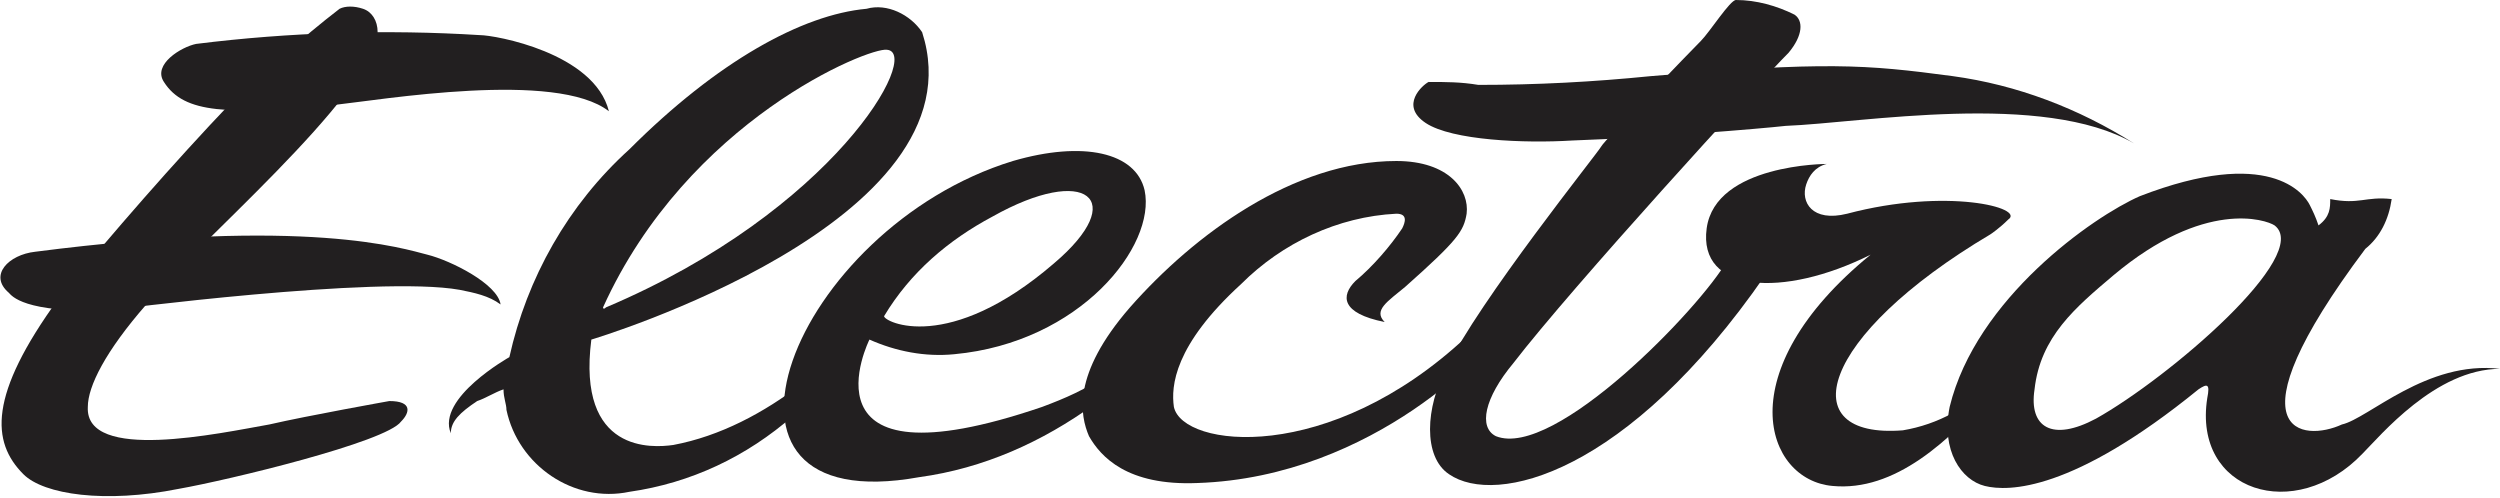
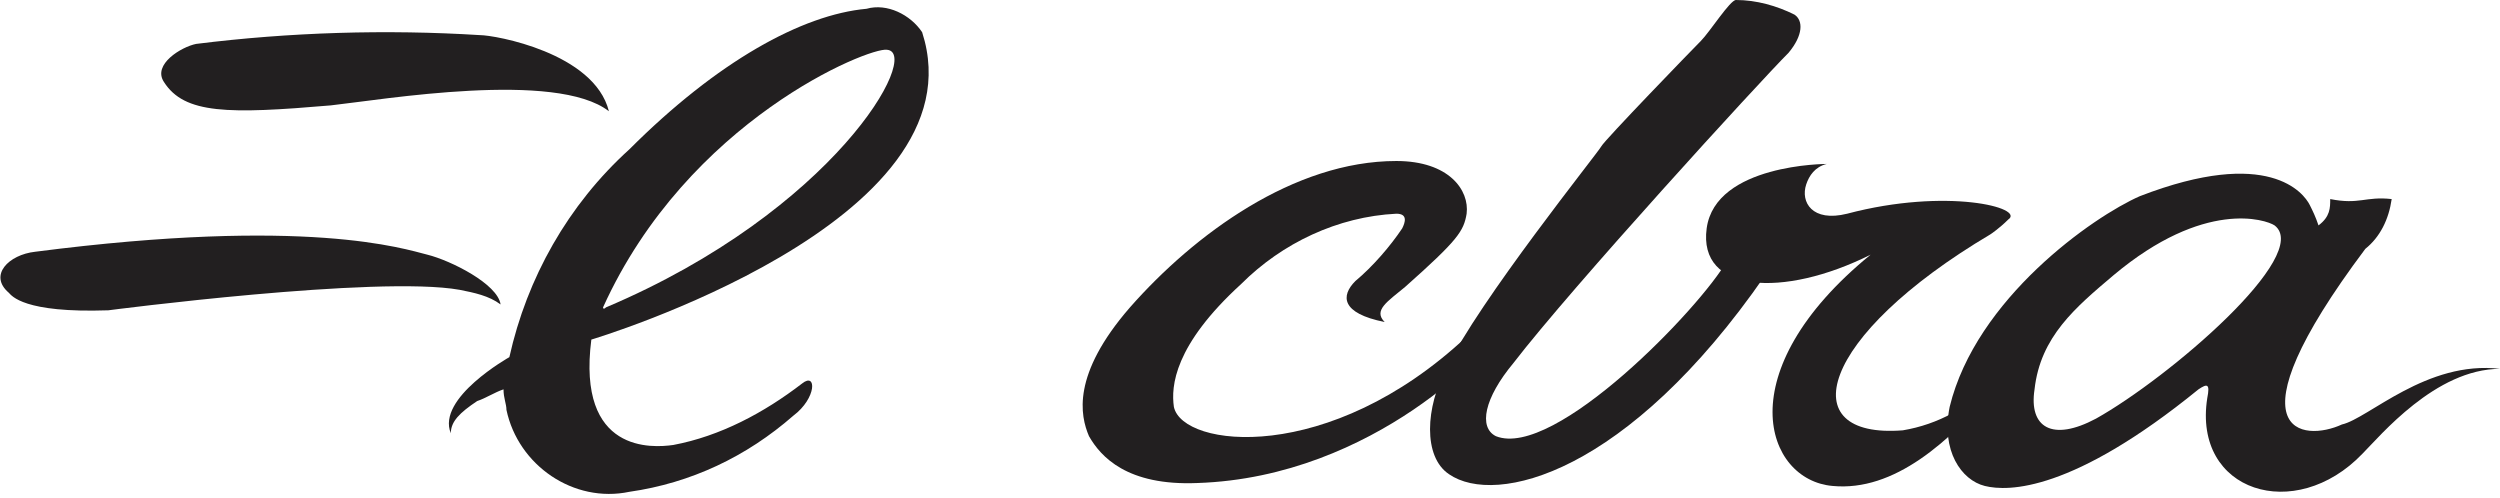
<svg xmlns="http://www.w3.org/2000/svg" version="1.1" id="Layer_1" x="0px" y="0px" viewBox="0 0 85.4 17" style="enable-background:new 0 0 85.4 17;" xml:space="preserve">
  <style type="text/css">
	.st0{fill:#221F20;}
</style>
  <g transform="translate(0 0)">
    <path class="st0" d="M20.6,10.5c0,0,0,0.1,0.1,0c7.8-3.3,10.8-8.7,9.6-8.8C29.7,1.6,23.5,4.1,20.6,10.5 M27.4,13.1   c0.5-0.4,0.5,0.5-0.3,1.1c-1.6,1.4-3.5,2.3-5.6,2.6c-1.9,0.4-3.8-0.9-4.2-2.8c0-0.2-0.1-0.4-0.1-0.7c-0.3,0.1-0.6,0.3-0.9,0.4   c-0.6,0.4-0.9,0.7-0.9,1.1c-0.5-1.2,2-2.6,2-2.6c0.6-2.7,2-5.2,4.1-7.1c3-3,5.9-4.6,8.1-4.8c0.7-0.2,1.5,0.2,1.9,0.8   c2.1,6.5-11.3,10.5-11.3,10.5c-0.5,3.9,2.1,3.7,2.8,3.6C24.6,14.9,26.1,14.1,27.4,13.1" />
    <path class="st0" d="M16.4,1.2c0.5,0,3.9,0.6,4.4,2.6c-1.8-1.4-7.7-0.4-9.5-0.2C7.8,3.9,6.3,3.9,5.6,2.8C5.2,2.2,6.2,1.6,6.7,1.5   C9.9,1.1,13.2,1,16.4,1.2" />
    <path class="st0" d="M3.7,10.6c0,0,9.2-1.2,12-0.7c0.5,0.1,1,0.2,1.4,0.5c-0.1-0.7-1.7-1.5-2.5-1.7S10.5,7.4,1.2,8.6   c-0.9,0.1-1.6,0.8-0.9,1.4C0.4,10.1,0.8,10.7,3.7,10.6" />
-     <path class="st0" d="M11.6,0.3c-1.3,1-2.5,2.1-3.7,3.2C5.9,5.6,3.9,7.9,2,10.2c-2.4,3.3-2.3,4.9-1.2,6c0.7,0.7,2.8,1,5.3,0.5   c1.7-0.3,7.1-1.6,7.6-2.3c0.3-0.3,0.4-0.7-0.4-0.7c0,0-2.8,0.5-4.1,0.8c-1.7,0.3-6.3,1.3-6.2-0.6c0-0.7,0.6-1.9,2-3.5   c1.5-1.9,7.7-7.1,7.9-9.3c0-0.4-0.2-0.7-0.5-0.8C12.1,0.2,11.8,0.2,11.6,0.3" />
    <path class="st0" d="M47.3,11c-1.5-0.3-1.5-0.9-1-1.4c0.6-0.5,1.2-1.2,1.6-1.8c0.1-0.2,0.2-0.5-0.2-0.5c-2,0.1-3.9,1-5.3,2.4   c-2.3,2.1-2.4,3.5-2.3,4.2c0.3,1.4,5.3,2,10-2.4c0.9-0.5,0.8-0.2,0.9,0s-4,4.8-10.1,5c-2.4,0.1-3.3-0.9-3.7-1.6   c-0.3-0.7-0.6-2.1,1.4-4.4c2.2-2.5,5.6-5,9.1-5c1.8,0,2.5,1,2.4,1.8C50,7.9,49.8,8.2,48,9.8C47.4,10.3,46.9,10.6,47.3,11" />
-     <path class="st0" d="M72.9,4.9c-1.9-1.2-4-2-6.2-2.3c-3-0.4-4.3-0.5-10.3,0c-2,0.2-3.9,0.3-5.9,0.3c-0.6-0.1-1.1-0.1-1.7-0.1   c-0.2,0.1-1,0.8-0.1,1.4s3.4,0.7,5,0.6c2.8-0.1,6.4-0.4,7.3-0.5C63.6,4.2,69.8,3.1,72.9,4.9" />
    <path class="st0" d="M61.3,0.5c-0.6-0.3-1.3-0.5-2-0.5c-0.2,0-0.9,1.1-1.2,1.4S54.8,4.8,54.7,5s-4.2,5.3-5.3,7.6   c-0.7,1.3-0.8,3,0.1,3.6c1.6,1.1,6.1,0,10.8-6.8C61.3,7.8,60,6.9,59,8.9c-0.9,1.6-5.9,6.8-7.9,6c-0.6-0.3-0.4-1.3,0.6-2.5   c2-2.6,8.4-9.6,9.4-10.6C61.6,1.2,61.6,0.7,61.3,0.5" />
    <path class="st0" d="M63.1,7.3c-1.2,0.3-1.6-0.4-1.4-1C61.8,6,62,5.7,62.4,5.6c0,0-3.8,0-4.1,2.2s2.6,2.4,5.6,0.9   c-4.9,4-3.6,7.7-1.3,7.9c2.1,0.2,4-1.5,5.6-3.4c0,0,0.7-1-0.1-0.2c-0.8,0.9-1.9,1.5-3.1,1.7C61.2,15,62.1,11.5,68,8   c0,0,0.3-0.2,0.6-0.5C69.2,7.1,66.5,6.4,63.1,7.3" />
-     <path class="st0" d="M33.9,7.4c-1.5,0.8-2.8,1.9-3.7,3.4C30.2,11,32.4,12.1,36,9C38.6,6.8,37.1,5.6,33.9,7.4 M37.8,12.8   c0,0,0.1,0.5-0.4,1c-1.8,1.3-3.8,2.2-6,2.5c-8.3,1.5-4.3-8.5,3.2-10.8c2.4-0.7,4.2-0.3,4.5,1c0.4,1.9-2.2,5.2-6.5,5.6   c-1,0.1-2-0.1-2.9-0.5c0,0-2.6,5.2,5.9,2.3C36.4,13.6,37.1,13.3,37.8,12.8" />
    <path class="st0" d="M71.6,14.3c2.5-1.4,7.4-5.6,6.1-6.6c-0.3-0.2-2.4-0.9-5.5,1.7c-1.3,1.1-2.5,2.1-2.7,3.9   C69.3,14.6,70.1,15.1,71.6,14.3 M85.4,12.6c-2.2,0-4.1,2.3-4.7,2.9c-2.3,2.4-5.8,1.3-5.3-1.9c0.1-0.5,0-0.5-0.3-0.3   c-4.3,3.5-6.5,3.5-7.3,3.3s-1.5-1.2-1.2-2.7c0.9-3.7,4.9-6.5,6.5-7.2C77.5,5,78.7,6.6,78.9,7c0.1,0.2,0.2,0.4,0.3,0.7   c0.4-0.3,0.4-0.6,0.4-0.9c1,0.2,1.2-0.1,2.1,0c-0.1,0.7-0.4,1.3-0.9,1.7c-4.8,6.4-2.1,6.6-0.8,6C80.9,14.3,82.9,12.3,85.4,12.6" />
  </g>
</svg>